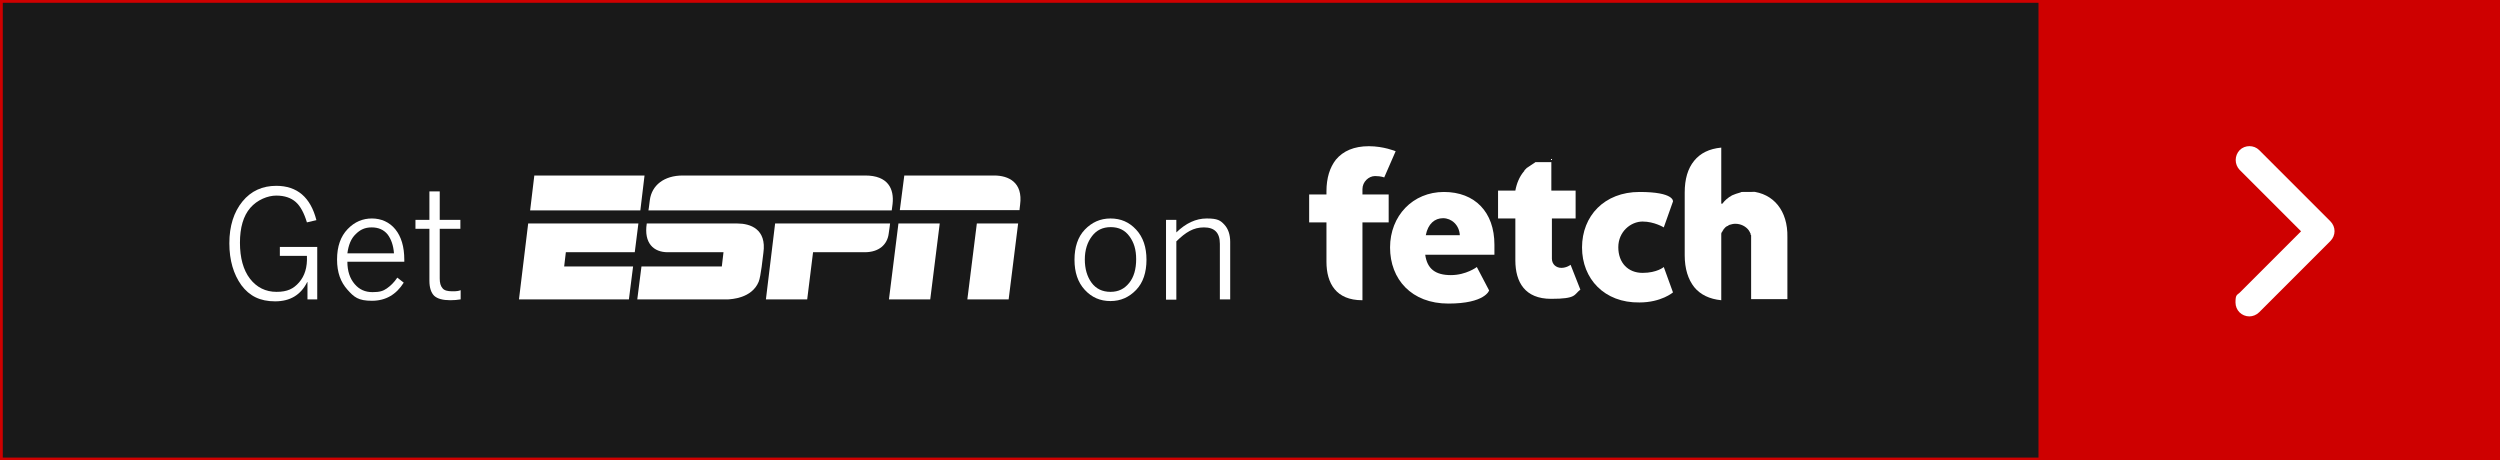
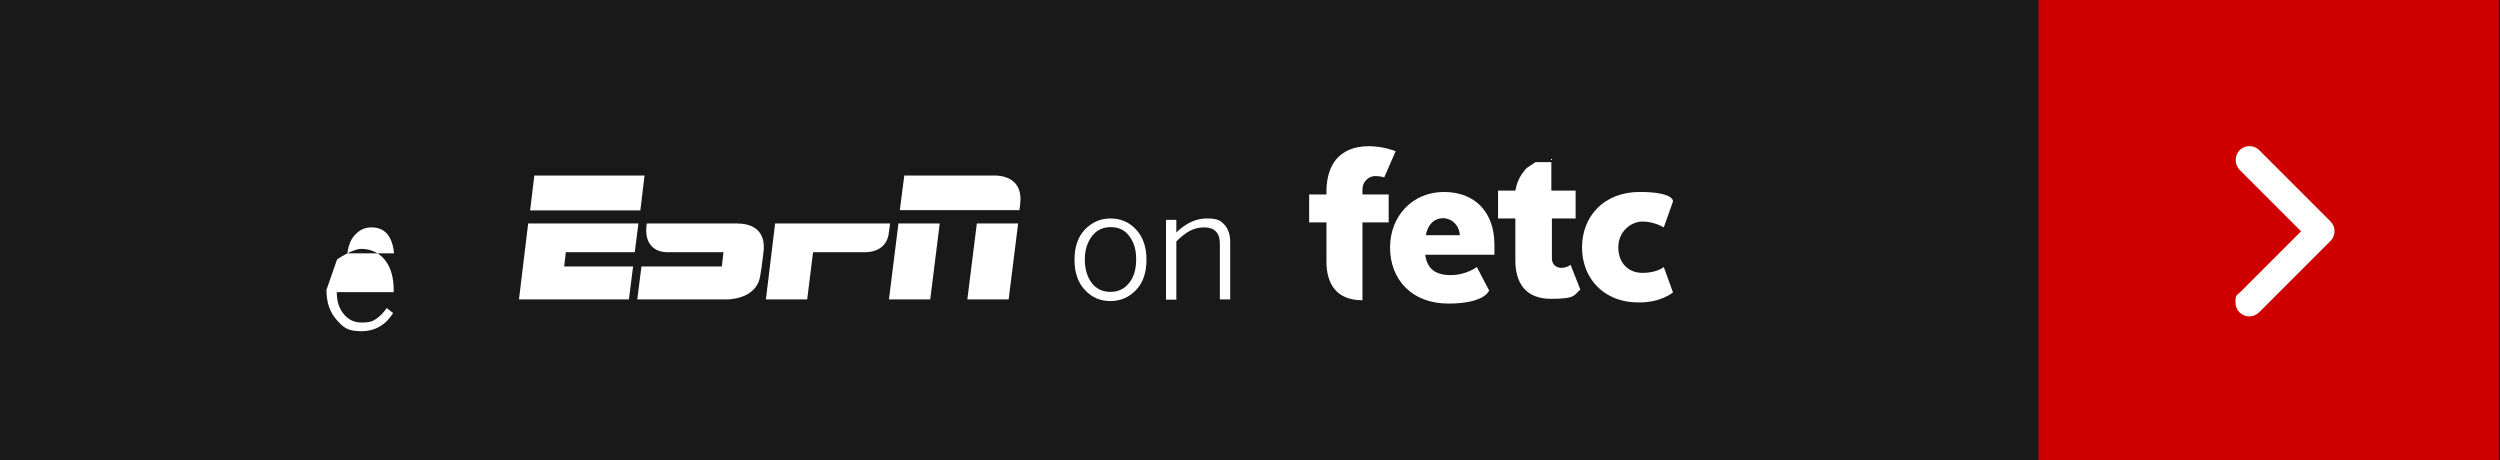
<svg xmlns="http://www.w3.org/2000/svg" id="group-28" version="1.1" viewBox="0 0 896 165">
  <rect x="0" y="0" width="896" height="165" fill="#333333" stroke="none" />
  <defs>
    <style>
      .st0, .st1 {
        fill: none;
      }

      .st2 {
        opacity: .5;
      }

      .st2, .st3 {
        isolation: isolate;
      }

      .st4 {
        fill: #ce0000;
      }

      .st5 {
        fill: #fff;
      }

      .st1 {
        stroke: #ce0000;
      }
    </style>
  </defs>
  <rect id="rectangle-5" class="st2" width="896" height="165" />
  <g id="group-11">
    <g id="group-1">
-       <path id="path" class="st5" d="M310.1,62.9h-65.4c-6.7,0-11.1,3.5-11.8,8.8-.2,1.9-.5,3.7-.5,3.7h87.2s.2-1.3.3-2.3c.6-5.4-1.6-10.2-9.8-10.2Z" />
      <path id="path-2" class="st5" d="M319,80.1s-.2,1.8-.5,3.7c-.5,3.8-3.4,6.6-8.6,6.6h-18.5l-2.1,16.9h-14.8l3.3-27.2h41.2Z" />
      <path id="path-3" class="st5" d="M191.5,62.9h39.5l-1.5,12.5h-39.5l1.5-12.5Z" />
      <path id="path-4" class="st5" d="M189.3,80.1h39.5l-1.3,10.3h-24.7l-.6,5.1h24.7l-1.5,11.8h-39.4l3.3-27.2Z" />
      <path id="path-5" class="st5" d="M324.1,62.9h32.2c5.1,0,10.4,2.4,9.3,10.5-.2,1.5-.2,1.9-.2,1.9h-42.9l1.6-12.4Z" />
      <path id="path-6" class="st5" d="M322,80.1h14.8l-3.4,27.2h-14.8l3.4-27.2Z" />
      <path id="path-7" class="st5" d="M350.1,80.1h14.8l-3.4,27.2h-14.8l3.4-27.2Z" />
      <path id="path-8" class="st5" d="M264.3,80.1h-32.5c-1.1,7.1,2.5,10.3,7.5,10.3h20l-.6,5.1h-28.8l-1.5,11.8h32.6c1-.1,8.4-.3,10.9-6.3.8-1.9,1.5-8.9,1.7-10.4,1.2-8.5-4.7-10.5-9.3-10.5Z" />
    </g>
    <g class="st3">
-       <path class="st5" d="M82.2,87.2c0-6.2,1.6-11.2,4.7-15s7.2-5.6,12.1-5.6c7.5,0,12.3,4.1,14.4,12.3l-3.4.8c-1-3.3-2.3-5.8-4-7.3s-4-2.3-7-2.3-6.8,1.5-9.3,4.4-3.7,7.1-3.7,12.5,1.2,9.8,3.6,12.9c2.4,3.1,5.6,4.7,9.5,4.7s6.1-1.1,8.1-3.4,3-5.4,2.8-9.5h-9.7v-3.2h13.4v18.8h-3.5v-6.2h-.1c-2.3,4.6-6.1,6.9-11.5,6.9s-9.2-1.9-12.1-5.8c-2.8-3.9-4.3-8.9-4.3-15Z" />
-       <path class="st5" d="M120.8,93c0-4.7,1.3-8.3,3.8-10.9s5.4-3.8,8.7-3.8,6.3,1.3,8.4,3.9c2.1,2.6,3.2,6.2,3.2,10.9v.7h-20.4c0,3.4.9,6,2.6,8s3.8,2.9,6.4,2.9,3.8-.4,5.1-1.3,2.6-2.1,3.8-3.9l2.3,1.8c-2.7,4.3-6.5,6.5-11.4,6.5s-6.4-1.3-8.8-4-3.7-6.1-3.7-10.8ZM124.5,90.8h16.7c-.2-2.8-1-5.1-2.3-6.8-1.4-1.7-3.3-2.5-5.7-2.5s-4.1.8-5.7,2.4c-1.7,1.6-2.6,3.9-3,6.9Z" />
-       <path class="st5" d="M148.9,82v-3.2h5v-10.2h3.7v10.2h7.4v3.2h-7.4v17.8c0,1.6.3,2.7,1,3.5.6.8,1.8,1.1,3.5,1.1s2.2-.1,3-.4v3.3c-1.2.2-2.4.3-3.7.3-2.7,0-4.6-.5-5.8-1.6-1.1-1.1-1.7-2.9-1.7-5.4v-18.6h-5Z" />
+       <path class="st5" d="M120.8,93s5.4-3.8,8.7-3.8,6.3,1.3,8.4,3.9c2.1,2.6,3.2,6.2,3.2,10.9v.7h-20.4c0,3.4.9,6,2.6,8s3.8,2.9,6.4,2.9,3.8-.4,5.1-1.3,2.6-2.1,3.8-3.9l2.3,1.8c-2.7,4.3-6.5,6.5-11.4,6.5s-6.4-1.3-8.8-4-3.7-6.1-3.7-10.8ZM124.5,90.8h16.7c-.2-2.8-1-5.1-2.3-6.8-1.4-1.7-3.3-2.5-5.7-2.5s-4.1.8-5.7,2.4c-1.7,1.6-2.6,3.9-3,6.9Z" />
    </g>
    <g class="st3">
      <path class="st5" d="M388.8,103.9c-2.5-2.7-3.7-6.3-3.7-10.8s1.2-8.2,3.7-10.8,5.5-4,9.2-4,6.7,1.3,9.2,4,3.7,6.3,3.7,10.8-1.2,8.2-3.7,10.8-5.5,4-9.2,4-6.7-1.3-9.2-4ZM388.8,93c0,3.3.8,6.1,2.4,8.3,1.6,2.2,3.9,3.3,6.8,3.3s5-1.1,6.7-3.2,2.5-5,2.5-8.5-.8-6-2.4-8.2-3.8-3.3-6.7-3.3-5.1,1.1-6.7,3.2c-1.7,2.2-2.6,5-2.6,8.4Z" />
      <path class="st5" d="M417.9,107.3v-28.5h3.7v4.5c3.4-3.3,7-5,10.9-5s4.9.7,6.3,2.2,2.1,3.6,2.1,6.2v20.6h-3.7v-19.9c0-4-1.9-5.9-5.7-5.9s-6.5,1.7-9.9,5v20.9h-3.7Z" />
    </g>
  </g>
  <g id="rectangle-5-2">
    <rect class="st0" width="896" height="165" />
-     <rect class="st1" x=".5" y=".5" width="895" height="164" />
  </g>
  <g id="group-22">
    <g id="group-2">
      <rect id="rectangle-2" class="st4" x="730.6" width="165" height="165" />
    </g>
    <path id="path-2-2" class="st5" d="M806.2,113.4c-2.8,0-5-2.2-5-5s.5-2.6,1.5-3.5l22-22-22-22c-1.9-2-1.9-5.1,0-7.1,1.9-1.9,5.1-1.9,7,0l25.5,25.5c2,2,2,5.1,0,7.1h0l-25.5,25.5c-1,1-2.3,1.5-3.6,1.5h0Z" />
  </g>
  <g>
    <path class="st5" d="M535.6,87.7c0-11.7-7-18.9-18.1-18.9s-19.3,8.5-19.3,19.9,7.7,20.1,20.9,20.1,14.6-4.7,14.6-4.7l-4.4-8.4s-3.8,2.9-9.3,2.9-8.5-2.2-9.2-7.3h24.8v-3.6ZM511,84.3c.8-4.1,3.2-6.1,6.2-6.1s5.8,2.4,6,6.1h-12.2Z" />
    <path class="st5" d="M567,88.7c0-11.3,8-19.9,20.6-19.9s12,3.4,12,3.4l-3.3,9.3s-3.4-2.1-7.6-2.1-8.7,3.6-8.7,9.2,3.5,9.2,8.7,9.2,7.6-2.1,7.6-2.1l3.3,9.1s-4.2,3.6-12,3.6c-12.6.2-20.6-8.5-20.6-19.7Z" />
    <path class="st5" d="M469.2,79.7v-10h6.2v-1.1c0-4.8,1.2-8.6,3.4-11.4,2.6-3.1,6.5-4.8,11.8-4.8s9.6,1.8,9.6,1.8l-4.1,9.4s-1.1-.5-3.3-.5-4.5,2-4.5,4.7v1.9h9.4v10h-9.4v8.8h0v19.1h-.1c-9.3,0-12.8-6-12.8-13.8v-14.1h-6.2Z" />
-     <path class="st5" d="M628.8,68.8c-.5,0-1.1,0-1.6,0h-1.1c-.3,0-.6,0-.8,0h0c-.3,0-.5,0-.8,0h0c-.3,0-.5,0-.8.2h0c-1.1.3-2,.6-2.9,1-1.5.8-2.7,1.9-3.5,3h-.4v-20.1c-4.3.4-7.5,2-9.7,4.7-2.3,2.8-3.4,6.6-3.4,11.4v22.5c0,4.8,1.2,8.6,3.4,11.4,2.2,2.7,5.5,4.3,9.7,4.7v-22.3c0,0,0-.2,0-.3v-.2c0,0,0-.2,0-.3q0,0,0-.2c0,0,0-.2,0-.3s0,0,0-.2c0-.4.3-.7.5-1,0,0,0,0,0,0,0,0,0-.2.2-.3h0c0-.2.2-.3.2-.4h0c.4-.5.8-.9,1.3-1.1h0c0,0,.2,0,.3-.2h0c0,0,.2,0,.4-.2h0c.7-.2,1.4-.4,2.1-.4,2,0,3.8.9,4.9,2.4,0,0,0,0,0,0,0,.2.2.3.3.5,0,0,0,0,0,0,0,.2.2.4.3.6h0c0,.3,0,.5.2.6,0,0,0,.2,0,.3,0,0,0,.3,0,.4v22.2h13v-22.2c.2-9.5-5-15.7-13-16.4Z" />
    <path class="st5" d="M556,58.1h-.8c0,0-.3,0-.4,0,0,0-.3,0-.4,0,0,0-.3,0-.4,0,0,0-.3,0-.4,0s-.3,0-.4,0-.2,0-.4,0-.2,0-.4,0-.2,0-.4,0-.2,0-.4,0-.2,0-.3,0-.2,0-.3,0-.2,0-.3,0-.2,0-.3,0-.2,0-.3.2c0,0-.2,0-.3.2,0,0-.2,0-.3.2,0,0-.2,0-.3.2,0,0-.2,0-.3.2,0,0-.2,0-.3.2,0,0-.2,0-.3.2,0,0-.2,0-.3.2,0,0-.2,0-.3.2,0,0-.2,0-.3.2,0,0-.2,0-.3.2,0,0-.2.2-.2.2,0,0-.2.2-.2.2,0,0-.2.2-.2.2,0,0-.2.2-.2.3,0,0,0,.2-.2.3h0c-1.5,1.8-2.5,4.1-3,6.8h0c0,0-6.2,0-6.2,0v10h6.2v15c0,7.9,3.5,13.8,12.8,13.8s8.1-1.5,10.5-3.3l-3.5-8.9s-1.4,1.1-3.3,1.1-3.4-1.3-3.4-3.3v-14.4h8.5v-10h-8.7v-11.6" />
  </g>
</svg>